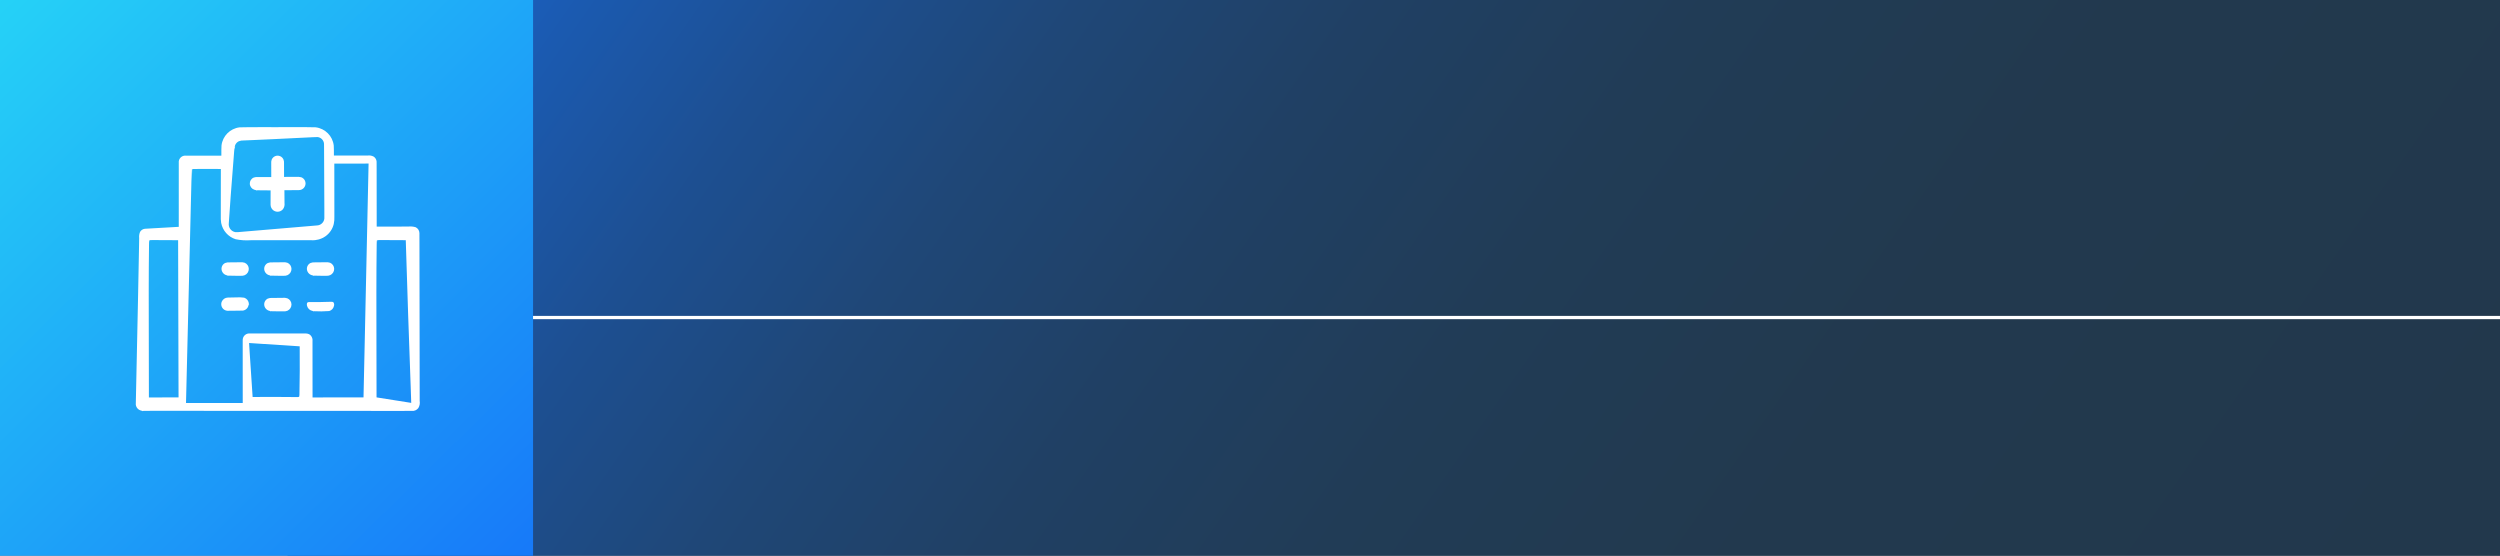
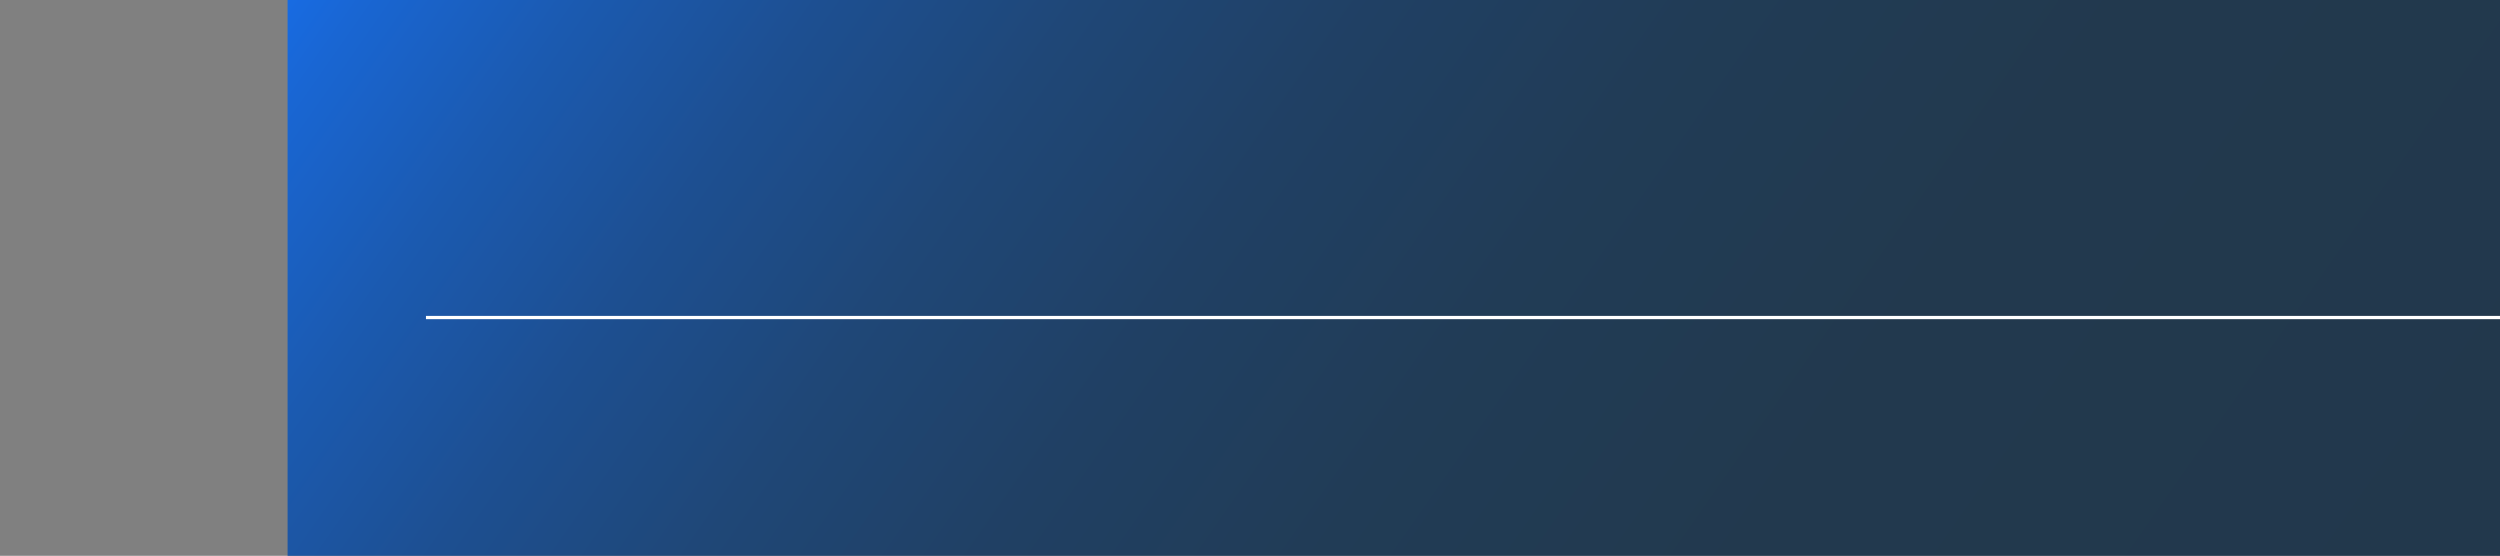
<svg xmlns="http://www.w3.org/2000/svg" xmlns:xlink="http://www.w3.org/1999/xlink" x="0px" y="0px" viewBox="0 0 382.758 85.098" style="enable-background:new 0 0 382.758 85.098;" xml:space="preserve">
  <rect x="0" y="0" width="382.758" height="85.098" fill="#808080" stroke="none" />
  <style type="text/css">	.st0{fill:url(#SVGID_1_);}	.st1{fill:none;stroke:#FFFFFF;stroke-width:0.5;}	.st2{fill:url(#SVGID_00000011025280754876434230000011087711470980584606_);}	.st3{clip-path:url(#SVGID_00000166663538909215949580000018191013686500933769_);}	.st4{fill:#FFFFFF;}	.st5{fill:none;}	.st6{fill:url(#SVGID_00000013168152011607414690000003878453085496099226_);}	.st7{fill:url(#SVGID_00000048462954736033243720000004172215115251895441_);}	.st8{clip-path:url(#SVGID_00000173880075658090542020000003718634197136277165_);}	.st9{fill:url(#SVGID_00000036249191510504522750000016008488465597845690_);}	.st10{fill:url(#SVGID_00000171708470542884802180000018243157225871231674_);}	.st11{clip-path:url(#SVGID_00000119814381585365896810000001806980614379951788_);}	.st12{fill:url(#SVGID_00000078042902222868134250000016308135041043409793_);}	.st13{fill:url(#SVGID_00000164513096293373460320000006046093847038881204_);}	.st14{clip-path:url(#SVGID_00000132088757281500358870000006953314160671626395_);}	.st15{fill:url(#SVGID_00000007430511031534302070000015725359934708420237_);}	.st16{fill:url(#SVGID_00000153701859070537728510000013688530434884095153_);}	.st17{clip-path:url(#SVGID_00000088832521498188665500000011700464036589378707_);}	.st18{fill:url(#SVGID_00000088849286724308503200000014471696063012326019_);}	.st19{fill:url(#SVGID_00000102541245612358009660000003047972950746999220_);}	.st20{clip-path:url(#SVGID_00000101095208526570954550000014885933008033913757_);}	.st21{fill:url(#SVGID_00000007395507370925918350000016138885193773645976_);}	.st22{fill:url(#SVGID_00000117635316076999659390000016848132001252552073_);}	.st23{clip-path:url(#SVGID_00000152226493463737118940000006176723977454271132_);}	.st24{fill:url(#SVGID_00000088812959353453277200000016143691605052954803_);}	.st25{fill:url(#SVGID_00000063627250732456432810000012570011559495870616_);}	.st26{clip-path:url(#SVGID_00000124879926149801916960000002042288264338590861_);}	.st27{fill:url(#SVGID_00000138552701572616357900000015855111751642126751_);}	.st28{fill:url(#SVGID_00000102523930502693904720000016726713488351411890_);}	.st29{clip-path:url(#SVGID_00000049919374999063181000000006944232996510528390_);}	.st30{fill:url(#SVGID_00000101102494126549770720000012838972210961081249_);}	.st31{fill:url(#SVGID_00000123428384774665272710000013090755031907841455_);}	.st32{clip-path:url(#SVGID_00000146500795099849729530000001024270807587538833_);}	.st33{fill:url(#SVGID_00000080187949842236569130000011266074222530563750_);}	.st34{fill:url(#SVGID_00000130606454956823751440000014162560574504288426_);}	.st35{clip-path:url(#SVGID_00000163773405195191844940000007739032248725953471_);}	.st36{fill:url(#SVGID_00000127742106200467080270000012921851335148275585_);}	.st37{fill:url(#SVGID_00000122722295413382449300000009674886836588332471_);}	.st38{clip-path:url(#SVGID_00000023988235998301130010000005060506754443833509_);}	.st39{fill:url(#SVGID_00000142166270526649955920000015904996769656003715_);}	.st40{fill:url(#SVGID_00000013889949167941904470000010589786288275557553_);}	.st41{clip-path:url(#SVGID_00000021078517196559577920000003897322046347448715_);}	.st42{fill:url(#SVGID_00000132788822173196990090000008545179696977654685_);}	.st43{fill:url(#SVGID_00000117671850751902069360000000933199665918316165_);}	.st44{clip-path:url(#SVGID_00000154421716666705324080000009154069023087593636_);}	.st45{fill:url(#SVGID_00000078753600181912995930000017102315459786815371_);}	.st46{fill:url(#SVGID_00000013898666861949039960000009034625652179226019_);}	.st47{clip-path:url(#SVGID_00000144315529898205477890000016137371346150278578_);}	.st48{fill:url(#SVGID_00000043432660624186428830000007590999399090343061_);}	.st49{fill:url(#SVGID_00000139974202112115975230000014077550461533573553_);}	.st50{clip-path:url(#SVGID_00000160150005966465779970000015893242709432286596_);}	.st51{fill:url(#SVGID_00000176029761476759465000000003045675268736273834_);}	.st52{fill:url(#SVGID_00000165916944546590053890000000442711855504734893_);}	.st53{clip-path:url(#SVGID_00000163035904472797686050000008554145021201985153_);}	.st54{fill:url(#SVGID_00000180348935645434826990000007260892546496167094_);}	.st55{fill:url(#SVGID_00000042732815136194879990000010225719385710504360_);}	.st56{clip-path:url(#SVGID_00000006708785012411346200000015892975794419024032_);}	.st57{fill:url(#SVGID_00000076581946499699587460000001855304168469583017_);}	.st58{fill:url(#SVGID_00000183221160349942057870000017898249386961777060_);}	.st59{clip-path:url(#SVGID_00000012463328151272090160000018239006548470766245_);}	.st60{fill:url(#SVGID_00000022539584849191161610000011505096172552387263_);}	.st61{fill:url(#SVGID_00000038403853895499373710000011976347864145329557_);}	.st62{clip-path:url(#SVGID_00000153677790109118321960000003421784085629797799_);}	.st63{fill:url(#SVGID_00000165211431830079402920000004383908004319139503_);}	.st64{fill:url(#SVGID_00000049938859885845673350000016326275163477460353_);}	.st65{clip-path:url(#SVGID_00000026846912144103984890000003926409654609131178_);}	.st66{fill:url(#SVGID_00000101807980840113843190000012780600156879878566_);}	.st67{fill:url(#SVGID_00000159459878646932043000000007897838677548951454_);}	.st68{clip-path:url(#SVGID_00000026865630495415138690000000228693360507448748_);}	.st69{fill:none;stroke:#FFFFFF;stroke-width:2;}	.st70{fill:url(#SVGID_00000160149220375207173340000017410770469370409634_);}	.st71{fill:url(#SVGID_00000045608155371721297700000005776394110710276271_);}	.st72{clip-path:url(#SVGID_00000034788316751110904850000016159786860688777887_);}	.st73{fill:url(#SVGID_00000162318006946784390960000005580914317549886359_);}	.st74{fill:url(#SVGID_00000126321103010945698990000006270569565025468301_);}	.st75{clip-path:url(#SVGID_00000117671649709350976080000013608484009467497918_);}	.st76{fill:url(#SVGID_00000019638935735843548870000001604364071145673105_);}	.st77{fill:url(#SVGID_00000050631085439735094120000003185528992924922281_);}	.st78{clip-path:url(#SVGID_00000176724237320321131220000007468281094659589041_);}	.st79{fill:url(#SVGID_00000181792366659015827530000018046898007309660556_);}	.st80{fill:url(#SVGID_00000080923108189806113450000005407704993660153989_);}	.st81{clip-path:url(#SVGID_00000148637438072928246030000017573001761258718893_);}	.st82{fill:url(#SVGID_00000062895738314717512780000015477937136616527551_);}	.st83{fill:url(#SVGID_00000146460720488676090280000017386690812455406484_);}	.st84{clip-path:url(#SVGID_00000044137448335844455390000006377258933798885046_);}	.st85{fill:url(#SVGID_00000091008552153994645230000014445813721684465807_);}	.st86{fill:url(#SVGID_00000003091360885123213330000017775208613041472150_);}	.st87{clip-path:url(#SVGID_00000042727531363612312810000002928713430766448289_);}	.st88{fill:url(#SVGID_00000123441299951304272740000010077429639118363311_);}	.st89{fill:url(#SVGID_00000010277548473462642970000010568638878438842273_);}	.st90{clip-path:url(#SVGID_00000005971836119818795600000018293578759855119491_);}	.st91{fill:url(#SVGID_00000016795612548035193240000010677315791906274971_);}	.st92{fill:url(#SVGID_00000088852630651067409850000011054070581386786186_);}	.st93{clip-path:url(#SVGID_00000183945954199566702490000017062044965034037912_);}	.st94{fill:url(#SVGID_00000113324459349136367500000008845213076040596365_);}	.st95{fill:url(#SVGID_00000181047796746604267750000006793347728253481092_);}	.st96{clip-path:url(#SVGID_00000036943015921320417620000009517446461772859552_);}	.st97{fill:url(#SVGID_00000153667786356846956460000008016958142624341913_);}	.st98{fill:url(#SVGID_00000105412320374018012000000007396173840065748893_);}	.st99{clip-path:url(#SVGID_00000150791489046544721990000015584784979769790855_);}	.st100{fill:url(#SVGID_00000104682215743362335590000002190733036836670614_);}	.st101{fill:url(#SVGID_00000150783340746475347510000009157298573095437228_);}	.st102{clip-path:url(#SVGID_00000095311075790991826560000013407436709537555871_);}	.st103{fill:url(#SVGID_00000034076664351615409360000003478660051772967567_);}	.st104{fill:url(#SVGID_00000024688406305966952290000013472936468477396649_);}	.st105{clip-path:url(#SVGID_00000132045983996063064390000014662981337265792683_);}</style>
  <g id="background" />
  <g id="patterns" />
  <g id="type_x5F_icons" />
  <g id="screenshots">
    <linearGradient id="SVGID_1_" gradientUnits="userSpaceOnUse" x1="68.156" y1="-59.148" x2="348.144" y2="136.902">
      <stop offset="0" style="stop-color:#1673F9" />
      <stop offset="0.069" style="stop-color:#1966D3" />
      <stop offset="0.15" style="stop-color:#1B5AB0" />
      <stop offset="0.238" style="stop-color:#1D4F91" />
      <stop offset="0.334" style="stop-color:#1F4777" />
      <stop offset="0.44" style="stop-color:#204064" />
      <stop offset="0.563" style="stop-color:#213C56" />
      <stop offset="0.717" style="stop-color:#22394E" />
      <stop offset="1" style="stop-color:#22384C" />
    </linearGradient>
    <rect x="44.031" class="st0" width="338.727" height="85.098" />
    <line class="st1" x1="65.215" y1="48.615" x2="382.758" y2="48.615" />
    <linearGradient id="SVGID_00000163770239234638433450000009297626495424316299_" gradientUnits="userSpaceOnUse" x1="-32.542" y1="-31.829" x2="87.709" y2="90.109">
      <stop offset="0" style="stop-color:#2BF4F6" />
      <stop offset="1" style="stop-color:#1673F9" />
    </linearGradient>
-     <polygon style="fill:url(#SVGID_00000163770239234638433450000009297626495424316299_);" points="81.613,0 23.379,0 0,0   0,85.098 23.379,85.098 81.613,85.098  " />
    <g id="Group_986_00000085963406822537394810000012617072160040590248_" transform="translate(-3204.347 -7246)">
      <g id="hospital_00000065071957987813450160000016073107201262945685_" transform="translate(3204.347 7246)">
        <g>
          <defs>
-             <rect id="SVGID_00000001643394311019786700000010594230988310352544_" x="20.792" y="19.465" width="43.467" height="43.469" />
-           </defs>
+             </defs>
          <clipPath id="SVGID_00000154392353142337579380000000480536260149180844_">
            <use xlink:href="#SVGID_00000001643394311019786700000010594230988310352544_" style="overflow:visible;" />
          </clipPath>
          <g id="Group_529_00000121999332137770884710000001883878742118083979_" style="clip-path:url(#SVGID_00000154392353142337579380000000480536260149180844_);">
-             <path id="Path_1131_00000000209368468363967450000007137042274182398344_" class="st4" d="M41.503,47.648l1.275,0.023      h0.629c0.206,0.016,0.413-0.017,0.604-0.095c0.379-0.172,0.621-0.551,0.616-0.967      c-0.006-0.41-0.254-0.778-0.633-0.936c-0.235-0.076-0.484-0.101-0.73-0.073      c-0.261,0.003-0.52,0.006-0.775,0.009l-0.776,0.007c-0.242-0.024-0.485,0.009-0.711,0.098      c-0.391,0.191-0.611,0.616-0.539,1.045c0.074,0.429,0.409,0.767,0.838,0.844      c0.126,0.016,0.134,0.056,0.069,0.075c0.016,0,0.028,0.009,0.044,0.009h0.029      c-0.032-0.017-0.016-0.04,0.064-0.038" />
            <path id="Path_1132_00000147934324729264168410000000997212685991760555_" class="st4" d="M48.033,47.648      c0.79,0.044,1.582,0.035,2.372-0.025c0.375-0.11,0.657-0.419,0.732-0.803      c0.048-0.175,0.022-0.362-0.071-0.518c-0.109-0.115-0.325-0.103-0.518-0.095      c-0.978,0.042-1.944,0.042-2.927,0.04c-0.213-0.006-0.46-0.017-0.56,0.076      c-0.094,0.083-0.098,0.329-0.049,0.511c0.102,0.396,0.426,0.696,0.829,0.768      c0.118,0.015,0.127,0.055,0.064,0.075c0.016,0,0.027,0.009,0.041,0.009h0.028      c-0.03-0.017-0.016-0.04,0.06-0.038" />
            <path id="Path_1133_00000116212143136447612120000018198786250404645526_" class="st4" d="M41.503,42.202l1.275,0.023      h0.629c0.206,0.016,0.413-0.017,0.604-0.095c0.379-0.172,0.621-0.551,0.616-0.967      c-0.006-0.41-0.254-0.778-0.633-0.936c-0.235-0.076-0.484-0.101-0.73-0.073      c-0.261,0.003-0.52,0.006-0.775,0.009l-0.776,0.007c-0.242-0.024-0.485,0.009-0.711,0.098      c-0.391,0.191-0.611,0.616-0.539,1.045c0.074,0.429,0.409,0.767,0.838,0.844      c0.126,0.016,0.134,0.056,0.069,0.075c0.016,0,0.028,0.009,0.044,0.009h0.029      c-0.032-0.017-0.016-0.041,0.064-0.038" />
            <path id="Path_1134_00000027564511527008636450000016651855569304892326_" class="st4" d="M48.038,42.202l1.275,0.023      h0.629c0.207,0.015,0.414-0.018,0.606-0.097c0.379-0.172,0.621-0.551,0.616-0.967      c-0.006-0.41-0.254-0.778-0.633-0.936c-0.235-0.076-0.484-0.101-0.73-0.073      c-0.262,0.003-0.52,0.006-0.775,0.009l-0.776,0.007c-0.242-0.025-0.485,0.009-0.711,0.098      c-0.391,0.191-0.611,0.616-0.539,1.045c0.074,0.429,0.409,0.767,0.838,0.844      c0.126,0.016,0.134,0.056,0.069,0.075c0.016,0,0.028,0.009,0.044,0.009H47.979      c-0.032-0.017-0.016-0.041,0.064-0.038" />
            <path id="Path_1135_00000084502486679891009930000014628812073946256047_" class="st4" d="M34.968,42.202l1.275,0.023      h0.629c0.206,0.016,0.413-0.017,0.604-0.095c0.379-0.172,0.621-0.551,0.616-0.967      c-0.006-0.41-0.254-0.778-0.633-0.936c-0.235-0.076-0.484-0.101-0.73-0.073      c-0.262,0.003-0.52,0.006-0.775,0.009l-0.776,0.007c-0.242-0.024-0.485,0.009-0.711,0.098      c-0.391,0.191-0.611,0.616-0.539,1.045c0.074,0.43,0.409,0.767,0.838,0.844      c0.126,0.016,0.134,0.056,0.069,0.075c0.016,0,0.028,0.009,0.044,0.009h0.029      c-0.032-0.017-0.016-0.041,0.064-0.038" />
            <path id="Path_1136_00000097470938703943419820000015670716565043567271_" class="st4" d="M39.489,29.133l1.942,0.017      c-0.002,0.666-0.004,1.324-0.006,1.978c-0.009,0.14-0.001,0.281,0.025,0.419      c0.006,0.028,0.009,0.055,0.017,0.082c0.029,0.104,0.073,0.203,0.132,0.294      c0.007,0.012,0.016,0.025,0.024,0.036c0.06,0.088,0.132,0.167,0.215,0.233      c0.009,0.006,0.018,0.012,0.027,0.018c0.113,0.082,0.241,0.141,0.377,0.175      c0.024,0.006,0.049,0.01,0.073,0.015c0.138,0.027,0.28,0.024,0.417-0.01l0.022-0.004      c0.23-0.058,0.434-0.19,0.581-0.376c0.188-0.26,0.269-0.583,0.226-0.901      c-0.005-0.659-0.01-1.32-0.016-1.984l2.206-0.019c0.562,0.007,1.024-0.444,1.031-1.006      c0.002-0.152-0.03-0.302-0.094-0.44c-0.113-0.242-0.317-0.429-0.568-0.521      c-0.267-0.066-0.543-0.087-0.817-0.061l-1.811,0.007l-0.005-1.392l-0.002-0.648      c0.018-0.203-0.007-0.407-0.074-0.599c-0.202-0.501-0.771-0.744-1.272-0.543      c-0.249,0.1-0.446,0.298-0.545,0.548c-0.064,0.192-0.086,0.394-0.067,0.595l0.002,0.648      l0.003,1.419h-1.449l-0.661-0.002c-0.203-0.021-0.407,0.008-0.596,0.085      c-0.369,0.167-0.598,0.541-0.579,0.945c0.021,0.409,0.286,0.765,0.673,0.901      c0.245,0.075,0.34,0.071,0.302,0.098c-0.022,0.007-0.045,0.012-0.068,0.013      c0.026,0,0.049,0.016,0.076,0.016h0.032c-0.075-0.017,0.012-0.04,0.225-0.038" />
            <path id="Path_1137_00000005239410902230829810000007392827623584587929_" class="st4" d="M38.101,46.508      c-0.017-0.31-0.172-0.596-0.423-0.779c-0.012-0.008-0.025-0.017-0.037-0.025      c-0.078-0.054-0.163-0.097-0.253-0.127c-0.412-0.06-0.83-0.074-1.246-0.044l-1.256,0.026      c-0.411,0.006-0.779,0.255-0.937,0.633c-0.189,0.456-0.019,0.982,0.401,1.241      c0.208,0.123,0.451,0.174,0.691,0.147l0.774-0.008c0.464-0.012,0.97,0.003,1.399-0.023      c0.43-0.074,0.767-0.409,0.844-0.838c0.015-0.126,0.055-0.134,0.075-0.069      c0-0.016,0.009-0.028,0.009-0.044c0-0.008-0.005-0.016-0.005-0.024      c-0.015,0.021-0.036,0.005-0.037-0.065" />
-             <path id="Path_1138_00000026856072203334802450000011776908485248553880_" class="st4" d="M23.192,62.897l37.529,0.015      l2.322-0.003c0.385,0.043,0.764-0.119,1.001-0.425c0.2-0.328,0.275-0.717,0.212-1.096      l-0.006-4.648c-0.005-3.101-0.01-6.208-0.015-9.323c-0.005-3.114-0.01-6.243-0.014-9.386      l-0.006-2.358c-0.012-0.378-0.233-0.718-0.573-0.883c-0.368-0.109-0.755-0.144-1.137-0.102      l-4.833,0.006c0-0.298,0-0.602,0-0.906c-0.003-2.68-0.006-5.365-0.009-8.054l-0.005-1.001      c-0.026-0.313-0.197-0.597-0.463-0.764c-0.286-0.147-0.611-0.201-0.929-0.154h-1.009l-4.137,0.003      V22.995c0.005-0.239-0.002-0.479-0.022-0.717c-0.17-1.459-1.317-2.611-2.775-2.787      c-1.919-0.049-3.883-0.011-5.822-0.021c-1.939,0.012-3.904-0.022-5.824,0.028      c-1.453,0.176-2.596,1.327-2.763,2.781c-0.02,0.238-0.027,0.477-0.022,0.716v0.839l-3.619,0.002      h-1.753c-0.551-0.084-1.066,0.295-1.149,0.846c-0,0.001-0,0.001-0,0.002      l-0.002,10.045l-4.196,0.239l-1.009,0.059c-0.305,0.038-0.573,0.218-0.724,0.485      c-0.121,0.296-0.167,0.619-0.132,0.937l-0.016,1.02c-0.052,2.719-0.104,5.434-0.157,8.143      c-0.113,5.407-0.227,10.779-0.341,16.116c-0.053,0.495,0.251,0.959,0.727,1.109      c0.262,0.071,0.343,0.053,0.245,0.069c-0.055-0-0.109-0.004-0.163-0.012      c0.067,0.02,0.135,0.034,0.205,0.041h0.145c-0.392-0.017,0.098-0.041,1.242-0.038       M57.672,37.429c0.01-0.772,0.053-0.781,0.077-0.343v-0.294h0.049      c-0.136-0.017,0.034-0.041,0.431-0.038l3.895,0.019c0.212,7.579,0.49,14.822,0.754,22.466      c0.027,0.813,0.055,1.625,0.082,2.443l-5.31-0.841c-0.005-2.897-0.01-5.796-0.016-8.696      C57.625,47.219,57.608,42.248,57.672,37.429 M45.846,60.425c-0.01,0.402-0.053,0.408-0.077,0.179      v0.152h-0.031c0.074,0.017-0.012,0.041-0.22,0.038c-2.327-0.03-4.546-0.028-6.84-0.014      c-0.15-2.275-0.303-4.583-0.458-6.925l-0.085-1.336l7.261,0.472l0.49,0.032      c0.003,1.26,0.005,2.518,0.006,3.775c-0.003,1.219-0.016,2.432-0.046,3.628 M35.09,33.308      c0.079-1.132,0.158-2.262,0.238-3.39c0.173-2.229,0.343-4.436,0.519-6.706      c0.059-0.707,0.104-0.712,0.098-0.309l0.018-0.268c0.006-0.09,0.024-0.18,0.053-0.266      c-0.005,0.02-0.017,0.037-0.022,0.057c-0.035,0.179-0.037,0.241-0.049,0.196      c-0.015-0.148,0.01-0.296,0.073-0.431c0.108-0.245,0.299-0.443,0.539-0.56      c0.242-0.099,0.503-0.141,0.763-0.125l1.526-0.065l3.03-0.138l6.002-0.294      c0.251-0.021,0.502-0.029,0.754-0.024c0.529,0.066,0.938,0.498,0.976,1.03l0.007,0.753      c0.005,1,0.01,2.002,0.015,3.008c0.009,2.013,0.018,4.04,0.028,6.092      c0,0.533,0.011,1.05,0,1.598c-0.065,0.596-0.567,1.049-1.166,1.054h0.007L36.889,35.501      c-0.29,0.04-0.583,0.052-0.876,0.035c-0.313-0.057-0.591-0.235-0.774-0.495      c-0.179-0.259-0.252-0.576-0.206-0.886L35.09,33.308z M29.31,27.693      c0.061-2.178,0.105-2.206,0.098-0.966l0.019-0.826h0.142c-0.384-0.016,0.098-0.04,1.217-0.037      c1.016,0,2.03,0.004,3.028,0.006c-0.003,1.589-0.005,3.173-0.008,4.751l-0.002,2.35      c-0.019,0.389,0.001,0.78,0.058,1.165c0.226,1.17,1.072,2.124,2.206,2.49      c0.76,0.157,1.538,0.209,2.312,0.154h4.65c1.547,0,3.092,0,4.635,0      c0.192,0.011,0.384,0.006,0.575-0.014h0.005c0.169-0.018,0.336-0.05,0.5-0.094      c0.079-0.02,0.157-0.044,0.233-0.069c0.088-0.03,0.174-0.064,0.259-0.101      c0.077-0.034,0.157-0.064,0.232-0.104c0.037-0.02,0.07-0.045,0.106-0.066      c0.089-0.052,0.179-0.103,0.263-0.164c0.631-0.45,1.078-1.112,1.259-1.866      c0.082-0.375,0.114-0.759,0.095-1.142v-1.155l-0.003-2.312l-0.005-4.644l5.246-0.007      c-0.206,9.554-0.414,19.156-0.626,28.969c-0.05,2.271-0.101,4.549-0.151,6.833      c-2.595,0.003-5.196,0.005-7.802,0.006c-0.002-2.56-0.004-5.122-0.006-7.686v-0.95      c0.035-0.295-0.054-0.591-0.245-0.818c-0.382-0.49-1.09-0.303-1.716-0.339l-3.8,0.002      l-3.801,0.002c-0.549-0.068-1.05,0.322-1.118,0.871c-0.007,0.053-0.009,0.106-0.007,0.159v1.899      l0.005,7.709h-0.914c-2.587,0.003-5.177,0.005-7.771,0.006      c0.279-11.412,0.557-22.819,0.831-34.009 M22.817,37.41c0.01-0.75,0.053-0.758,0.077-0.333      v-0.283h0.049c-0.133-0.017,0.032-0.041,0.419-0.038l3.908,0.019      c0.02,7.284,0.04,14.323,0.059,21.712c0.003,0.784,0.005,1.57,0.007,2.356l-4.54,0.011      c-0.006-3.049-0.012-6.098-0.017-9.148C22.769,46.922,22.753,42.092,22.817,37.41" />
          </g>
        </g>
      </g>
    </g>
  </g>
</svg>